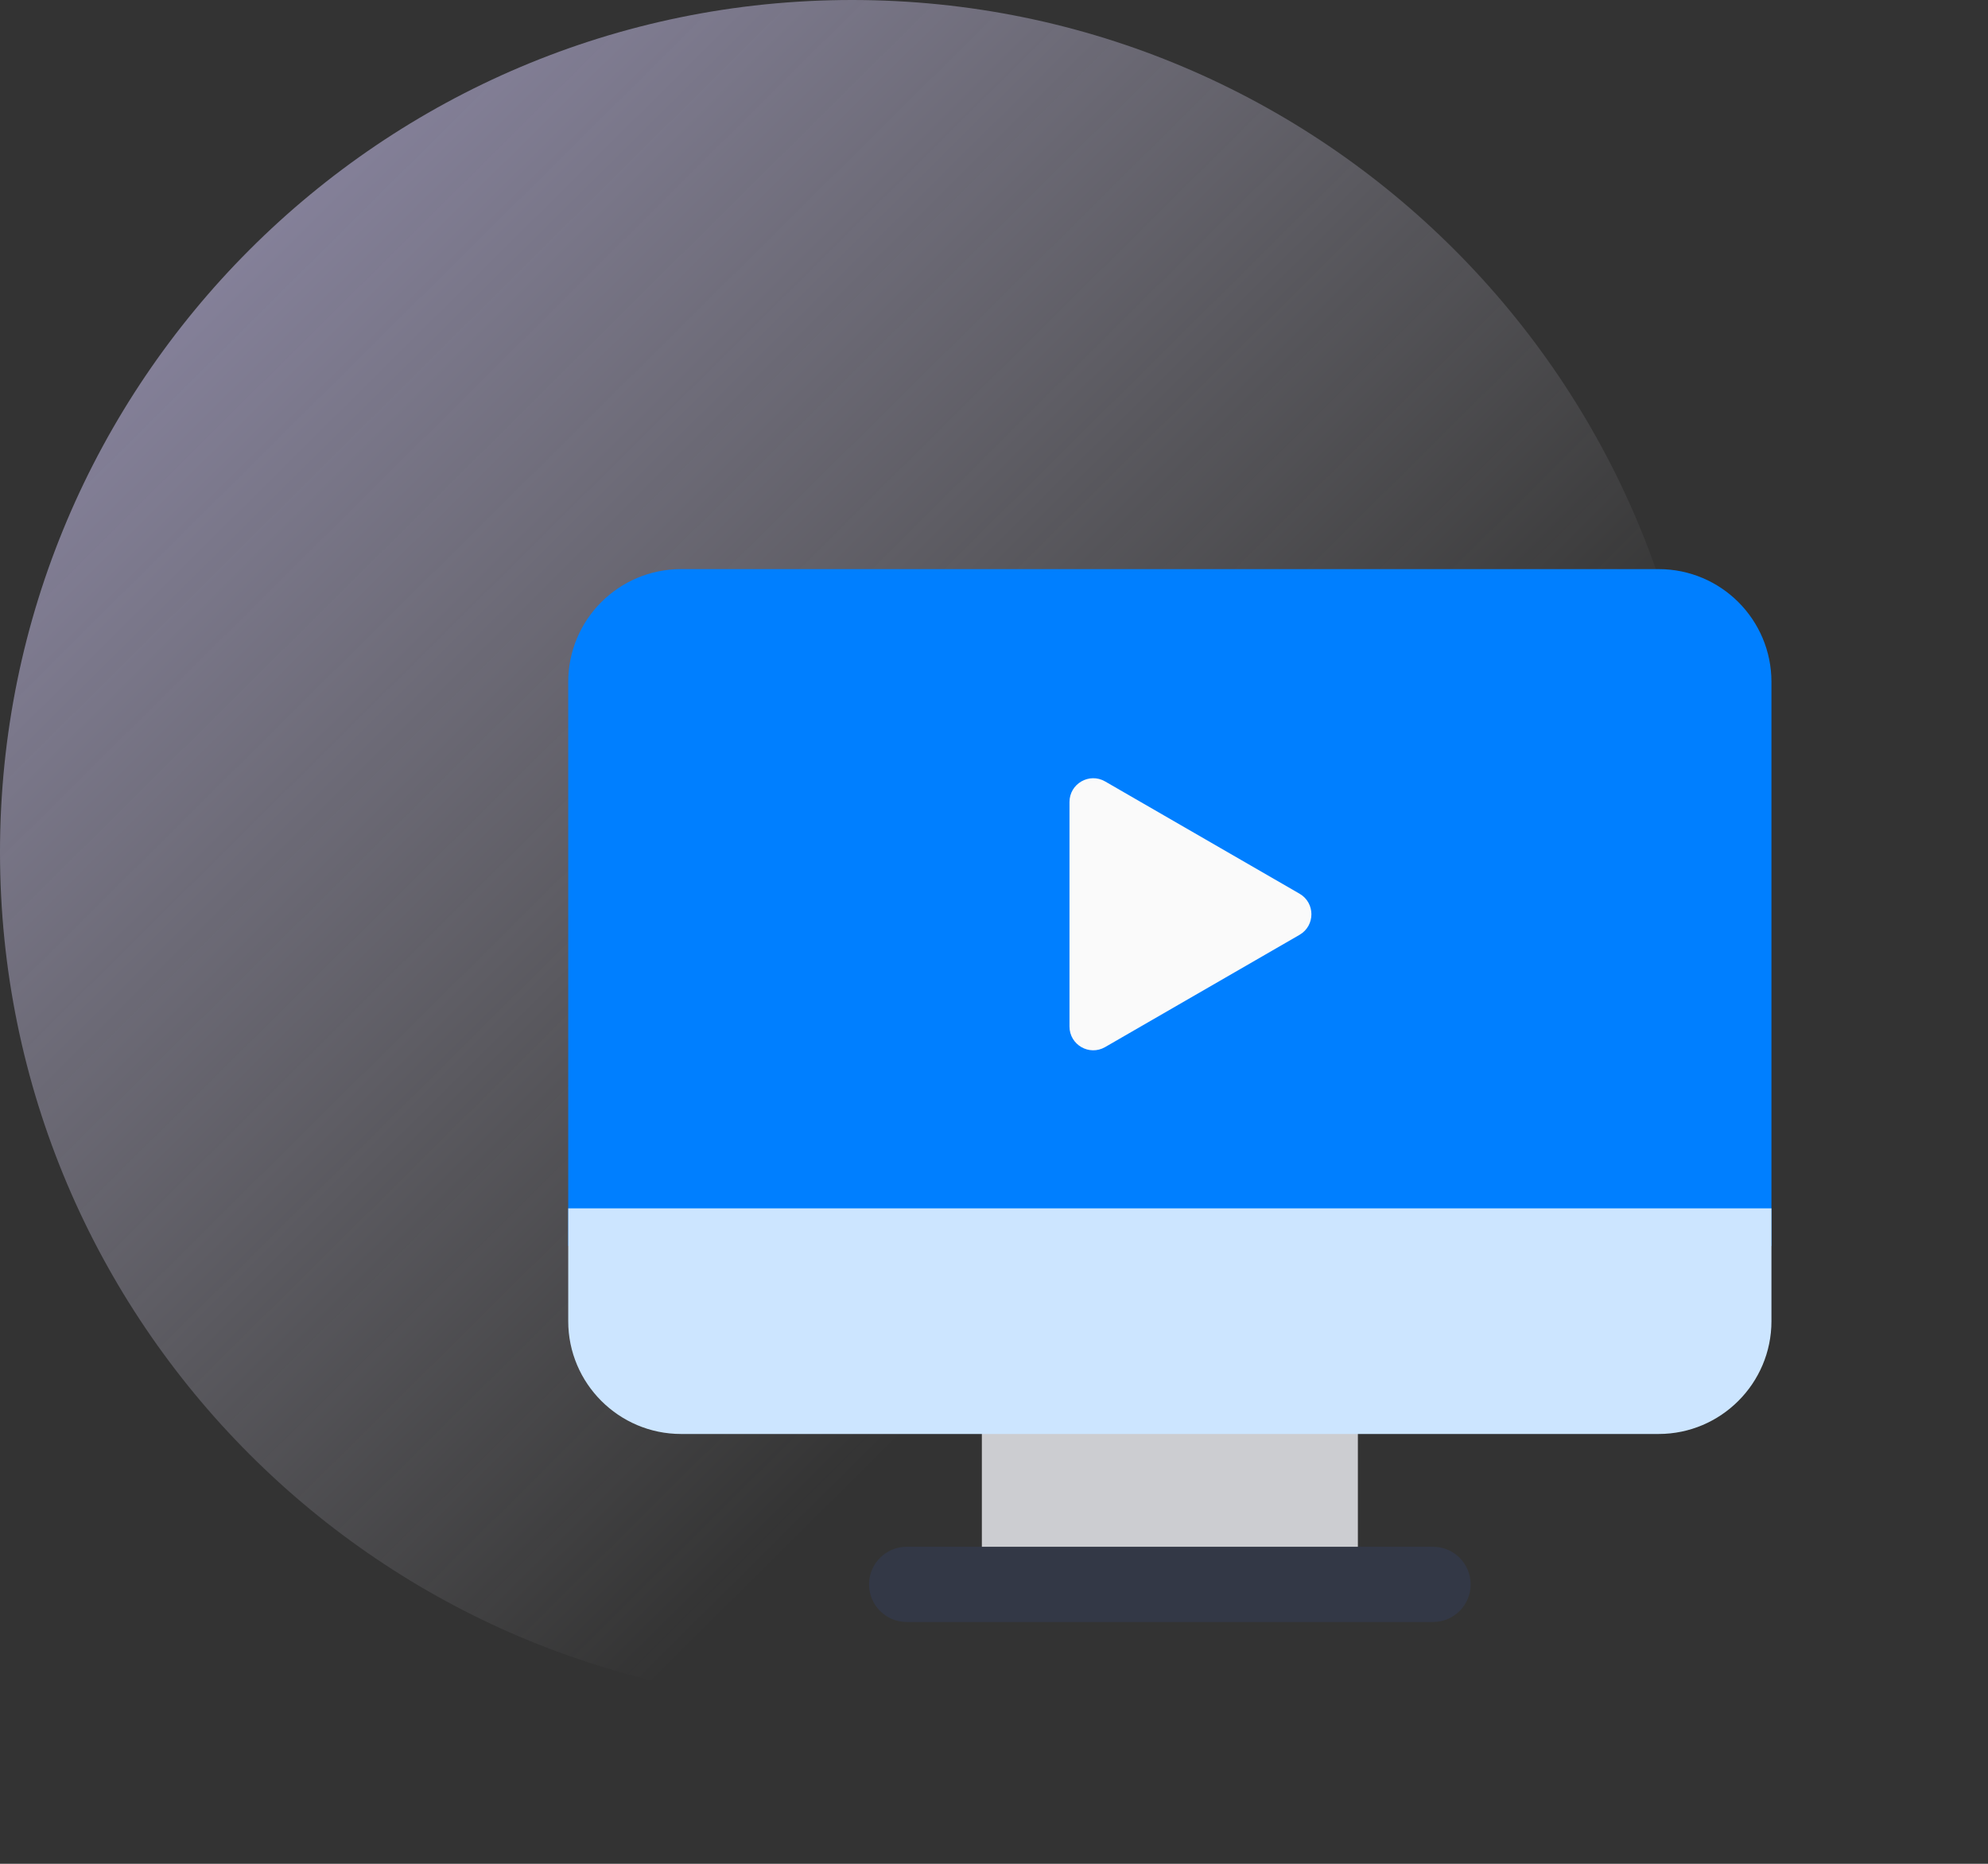
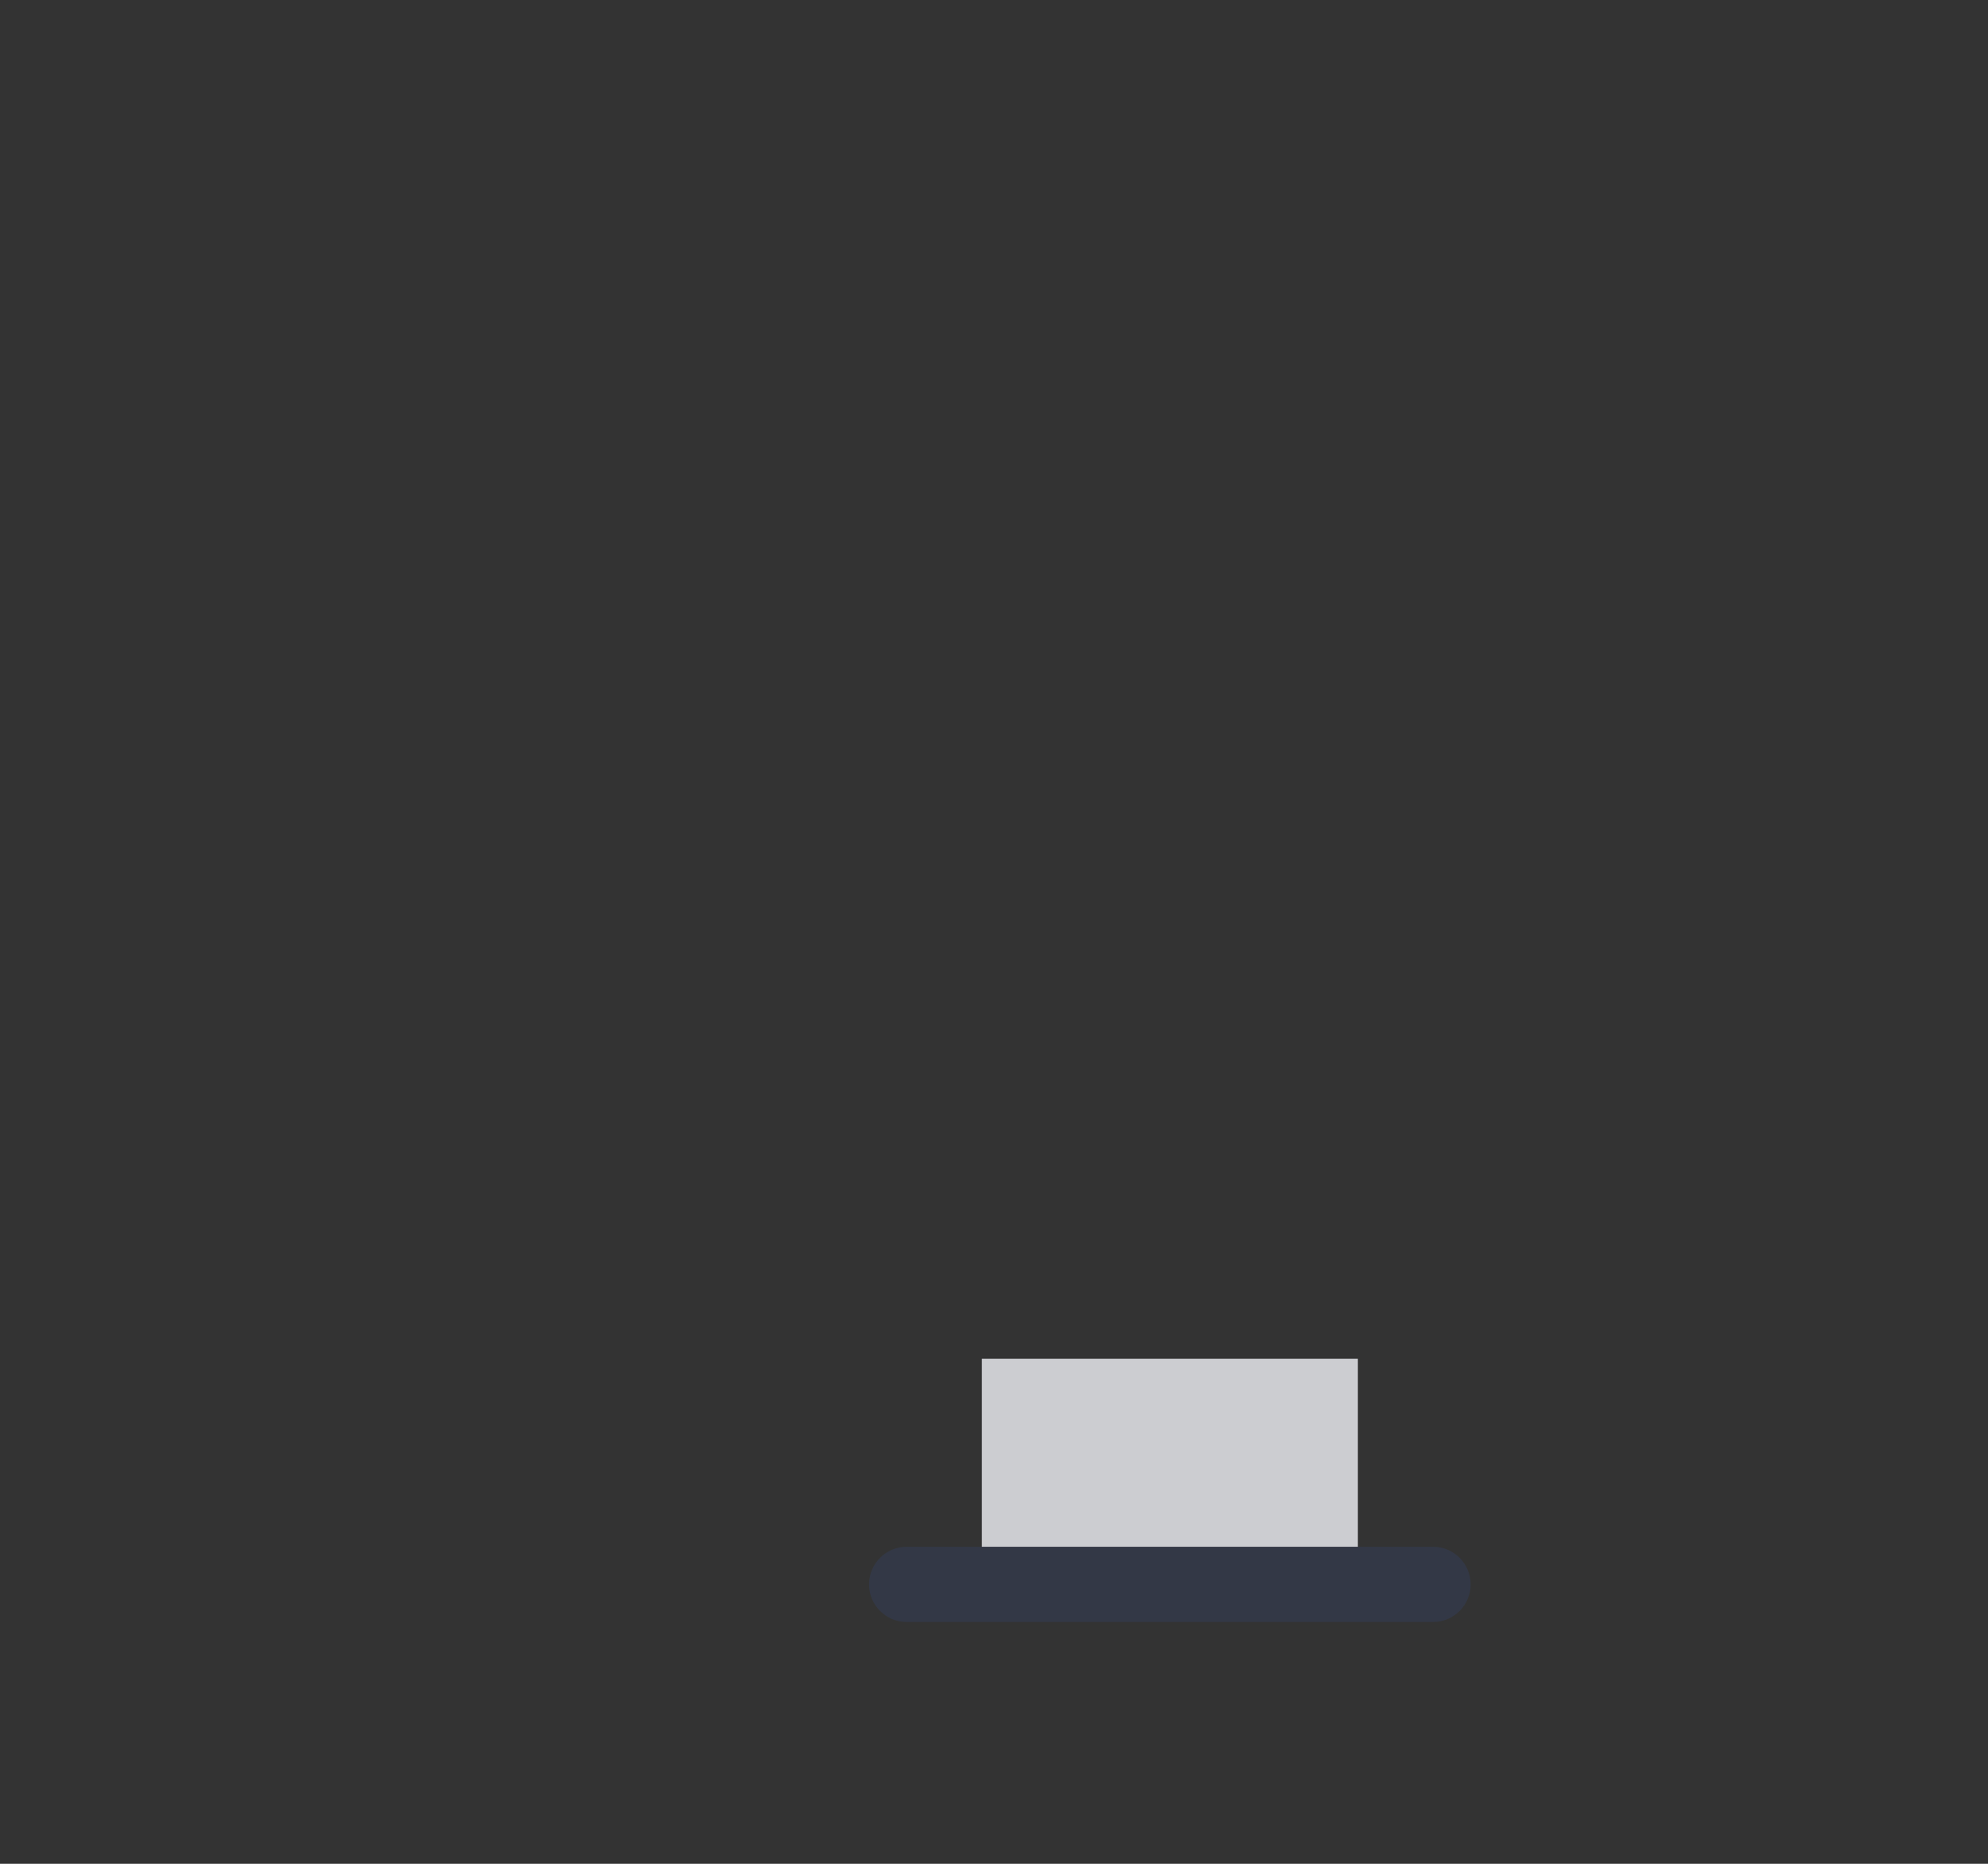
<svg xmlns="http://www.w3.org/2000/svg" width="112" height="105" viewBox="0 0 112 105" fill="none">
  <rect x="0" y="0" width="112" height="105" fill="#333333" stroke="none" />
-   <path opacity="0.6" d="M48 0C21.504 0 0 21.504 0 48C0 74.496 21.504 96 48 96C74.496 96 96 74.496 96 48C96 21.504 74.496 0 48 0Z" fill="url(#paint0_linear_85_438)" />
-   <path d="M99.8 70.193H32.013V38.418C32.013 34.907 34.858 32.062 38.368 32.062H93.445C96.956 32.062 99.8 34.907 99.8 38.418V70.193Z" fill="#007FFF" />
  <path d="M55.316 76.548H76.5V89.259H55.316V76.548Z" fill="#CCCDD1" />
  <path d="M80.736 91.377H51.078C49.909 91.377 48.96 90.428 48.96 89.259C48.96 88.089 49.909 87.14 51.078 87.14H80.736C81.905 87.14 82.854 88.089 82.854 89.259C82.854 90.428 81.905 91.377 80.736 91.377Z" fill="#333846" />
-   <path d="M32.013 68.075V74.43C32.013 77.933 34.864 80.785 38.368 80.785H93.445C96.949 80.785 99.8 77.933 99.8 74.43V68.075H32.013Z" fill="#CCE5FF" />
-   <path d="M73.214 50.348C74.105 50.863 74.105 52.15 73.214 52.665L62.259 58.99C61.367 59.504 60.253 58.861 60.253 57.831L60.253 45.182C60.253 44.152 61.367 43.509 62.259 44.023L73.214 50.348Z" fill="#FAFAFA" />
  <defs>
    <linearGradient id="paint0_linear_85_438" x1="7.5" y1="-2.33911e-06" x2="69.5" y2="62.5" gradientUnits="userSpaceOnUse">
      <stop stop-color="#CDC4FD" />
      <stop offset="1" stop-color="#F6F4FF" stop-opacity="0" />
    </linearGradient>
  </defs>
</svg>